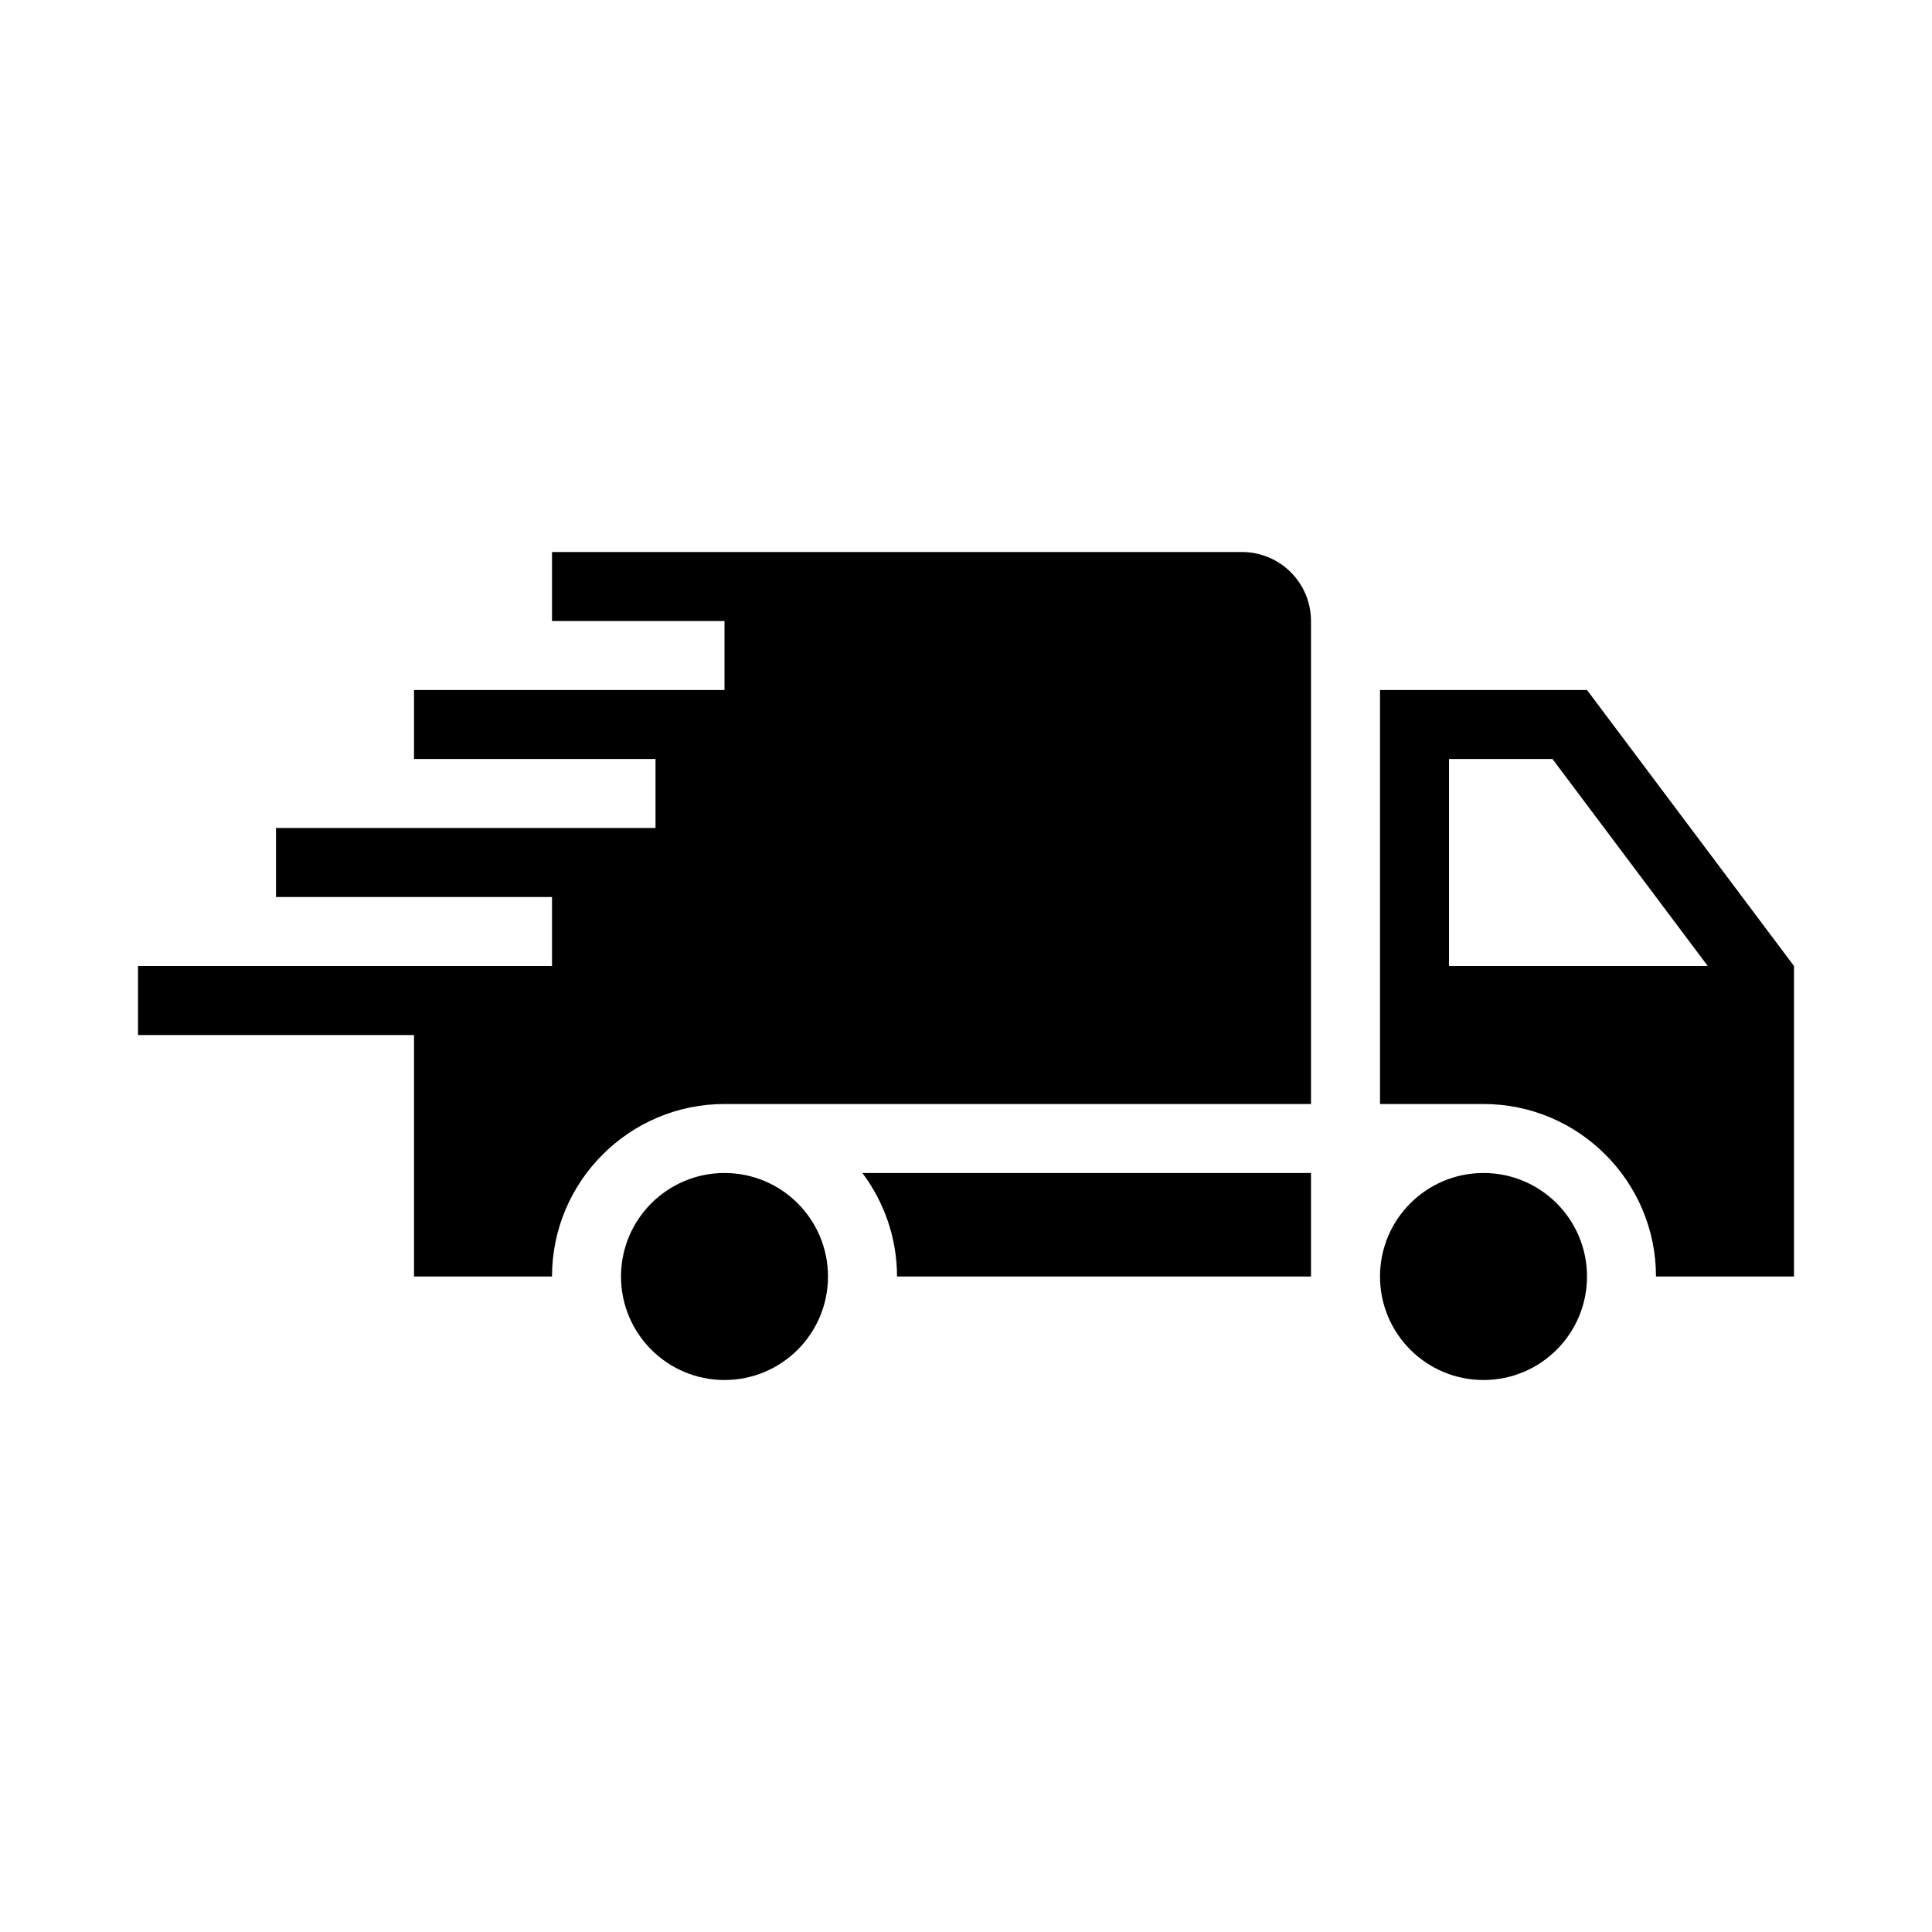
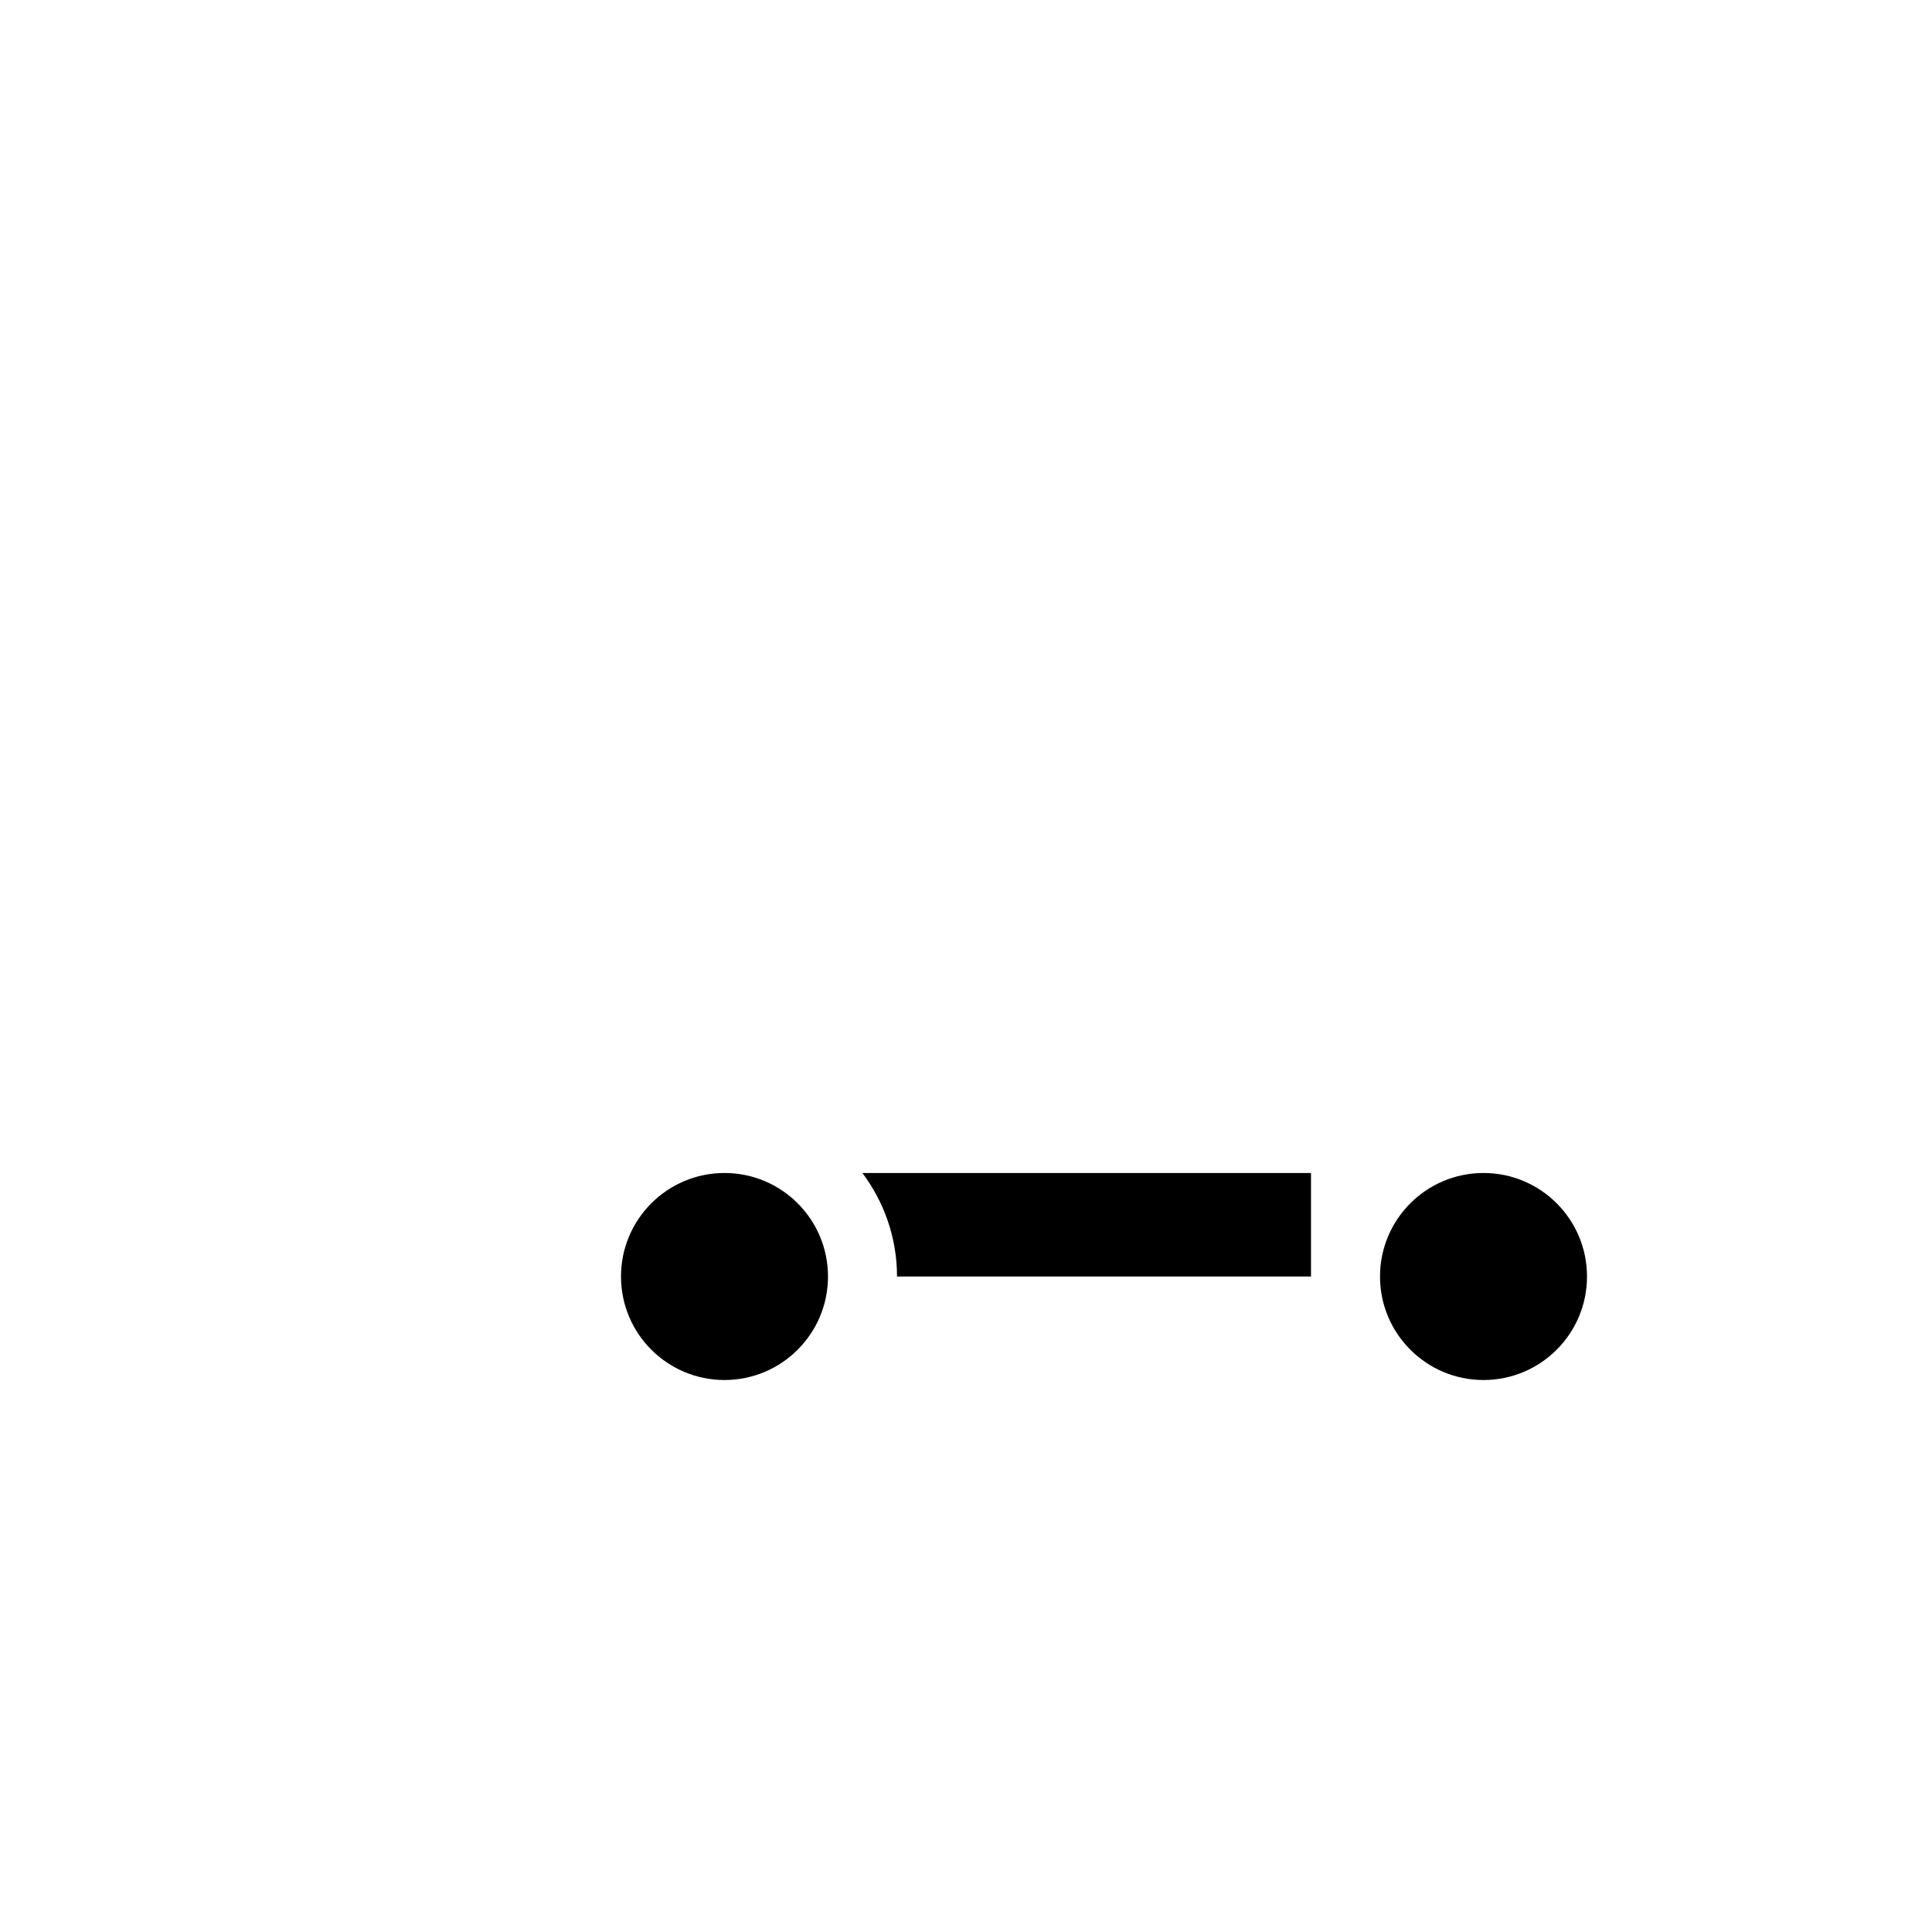
<svg xmlns="http://www.w3.org/2000/svg" width="72" height="72" viewBox="0 0 72 72" fill="black">
  <g>
    <path d="M27 51.429C29.13 51.429 30.857 49.702 30.857 47.572C30.857 45.441 29.13 43.714 27 43.714C24.87 43.714 23.143 45.441 23.143 47.572C23.143 49.702 24.87 51.429 27 51.429Z" />
    <path d="M33.429 47.572H48.857V43.714H32.138C32.945 44.789 33.429 46.126 33.429 47.572Z" />
-     <path d="M46.286 20.572H20.572V23.143H27V25.714H15.429V28.286H24.429V30.857H10.286V33.429H20.572V36H5.143V38.572H15.429V47.572H20.572C20.572 44.028 23.457 41.143 27 41.143H48.857V23.143C48.857 21.724 47.705 20.572 46.286 20.572Z" />
    <path d="M55.286 51.429C57.416 51.429 59.143 49.702 59.143 47.572C59.143 45.441 57.416 43.714 55.286 43.714C53.156 43.714 51.429 45.441 51.429 47.572C51.429 49.702 53.156 51.429 55.286 51.429Z" />
-     <path d="M59.143 25.714H51.429V41.143H55.286C58.829 41.143 61.714 44.028 61.714 47.572H66.857V36L59.143 25.714ZM54 36V28.286H57.857L63.643 36H54Z" />
  </g>
</svg>